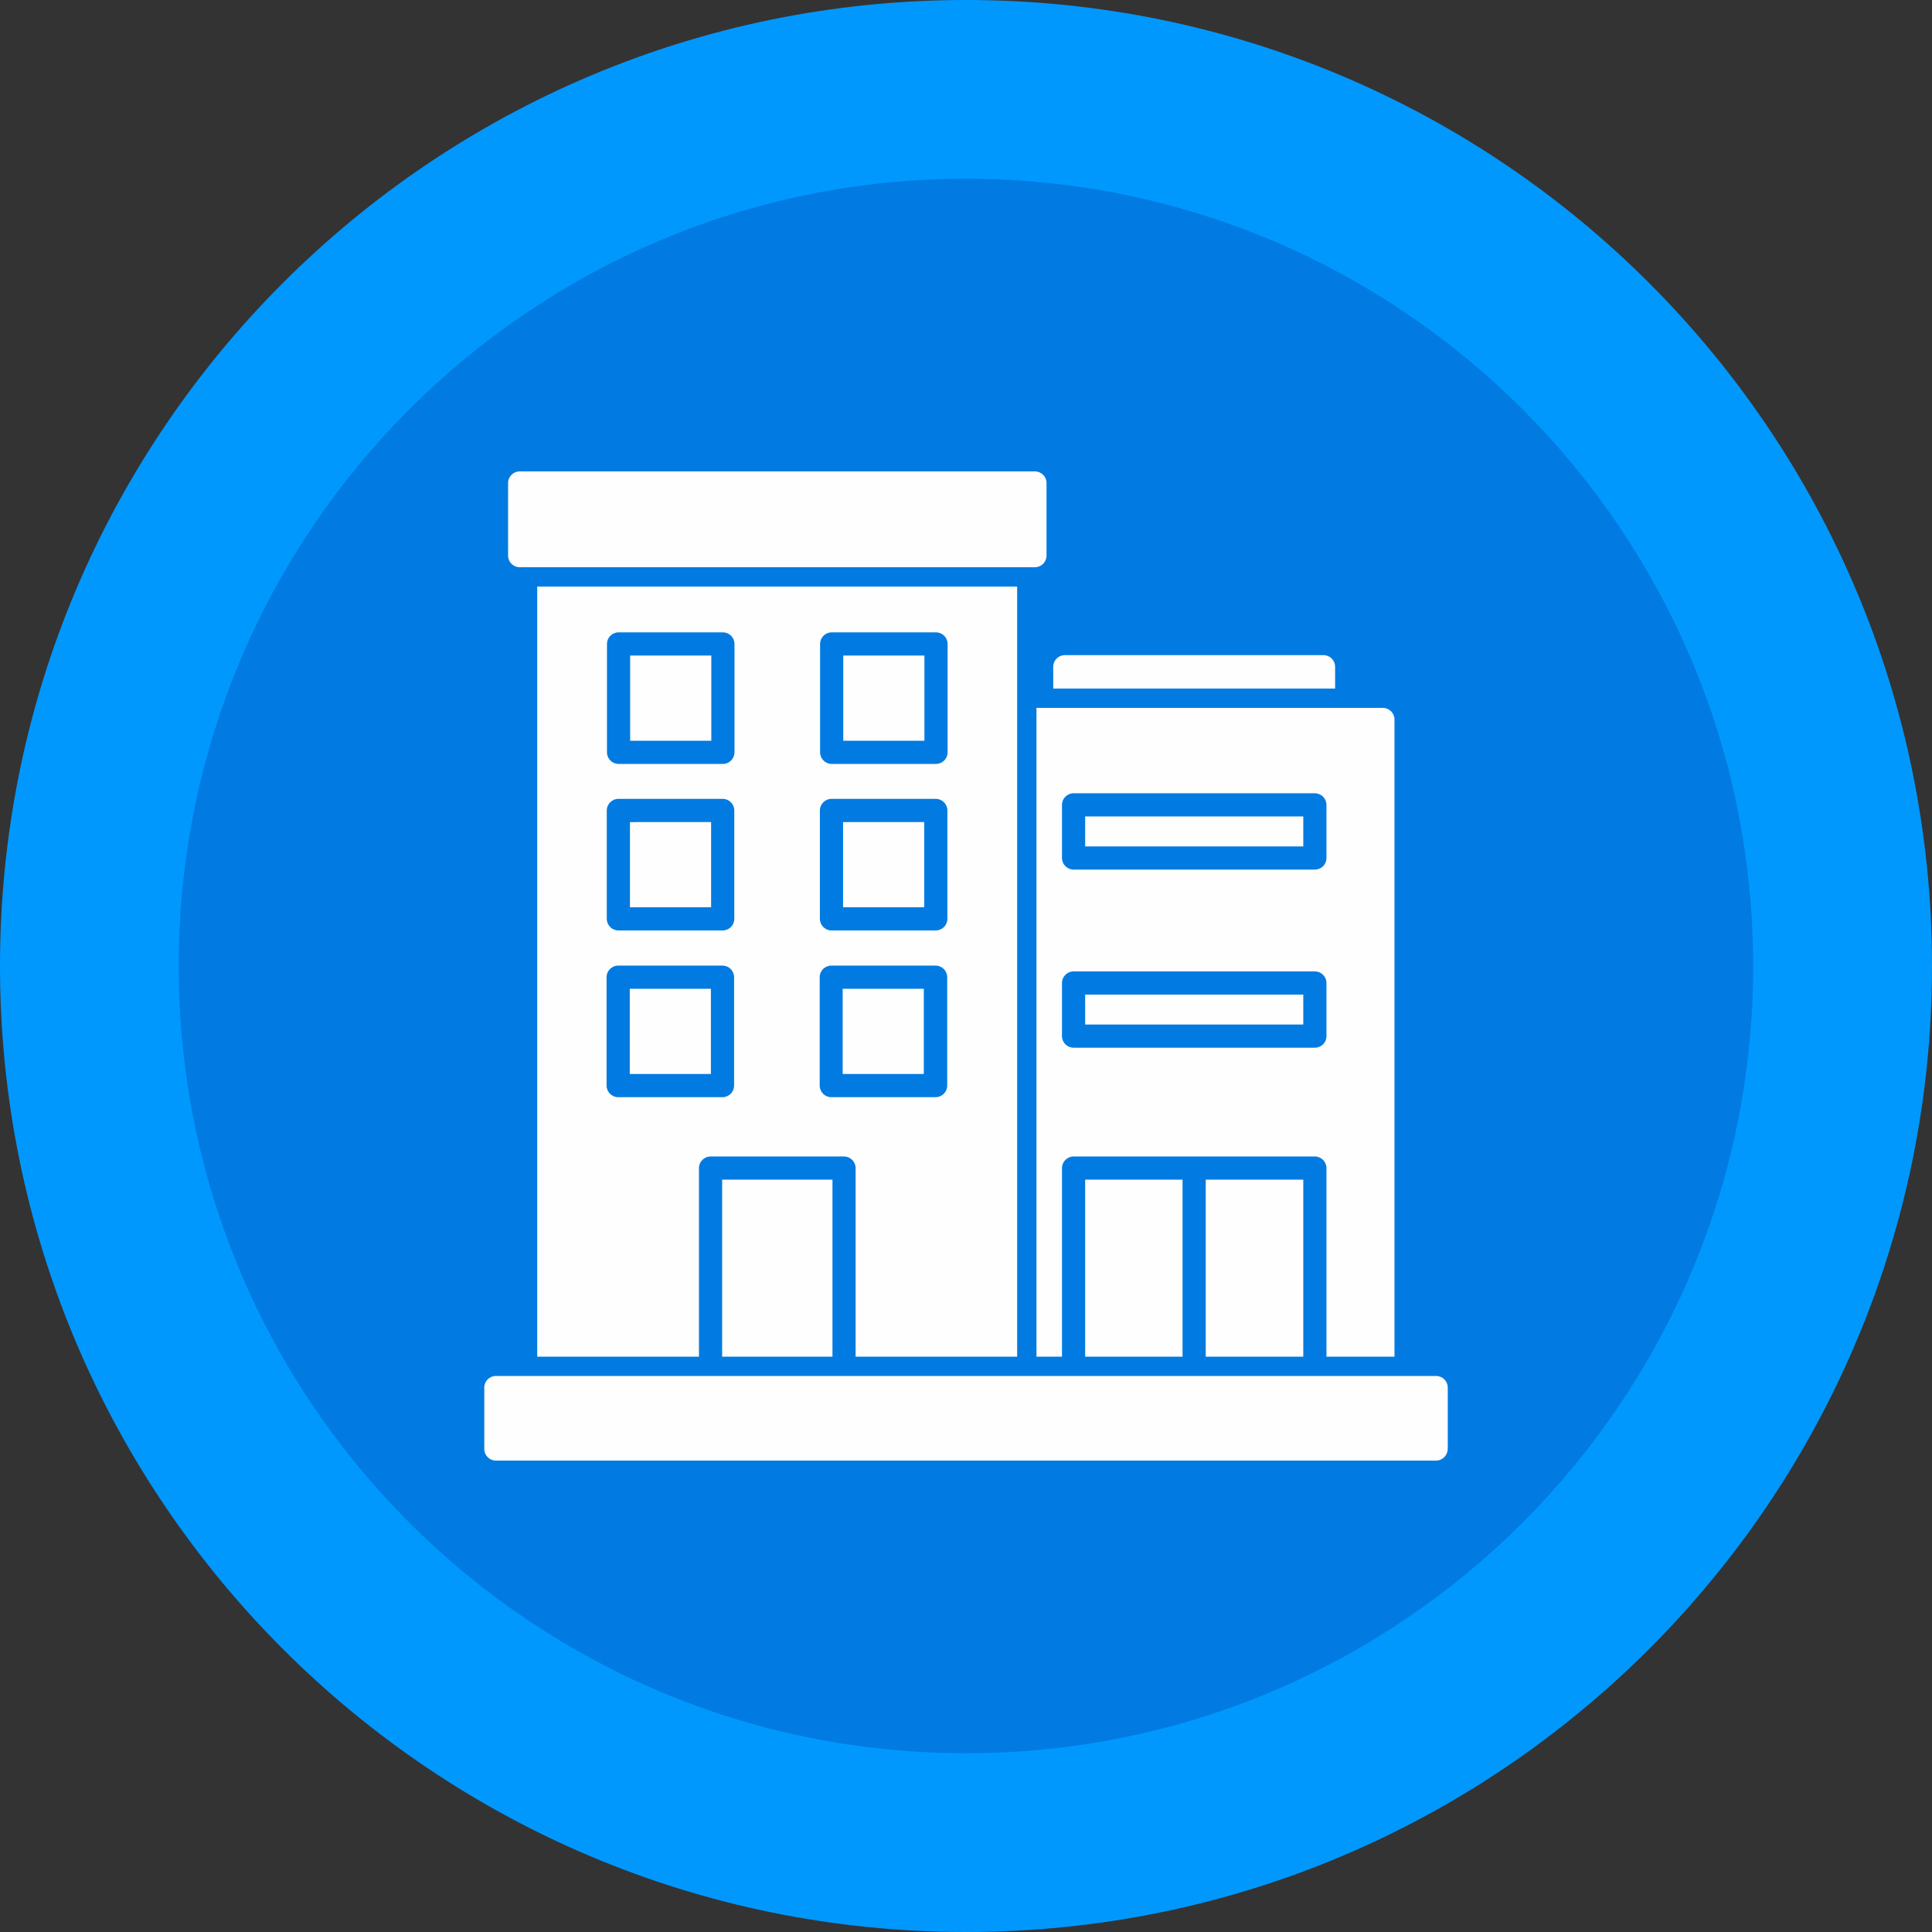
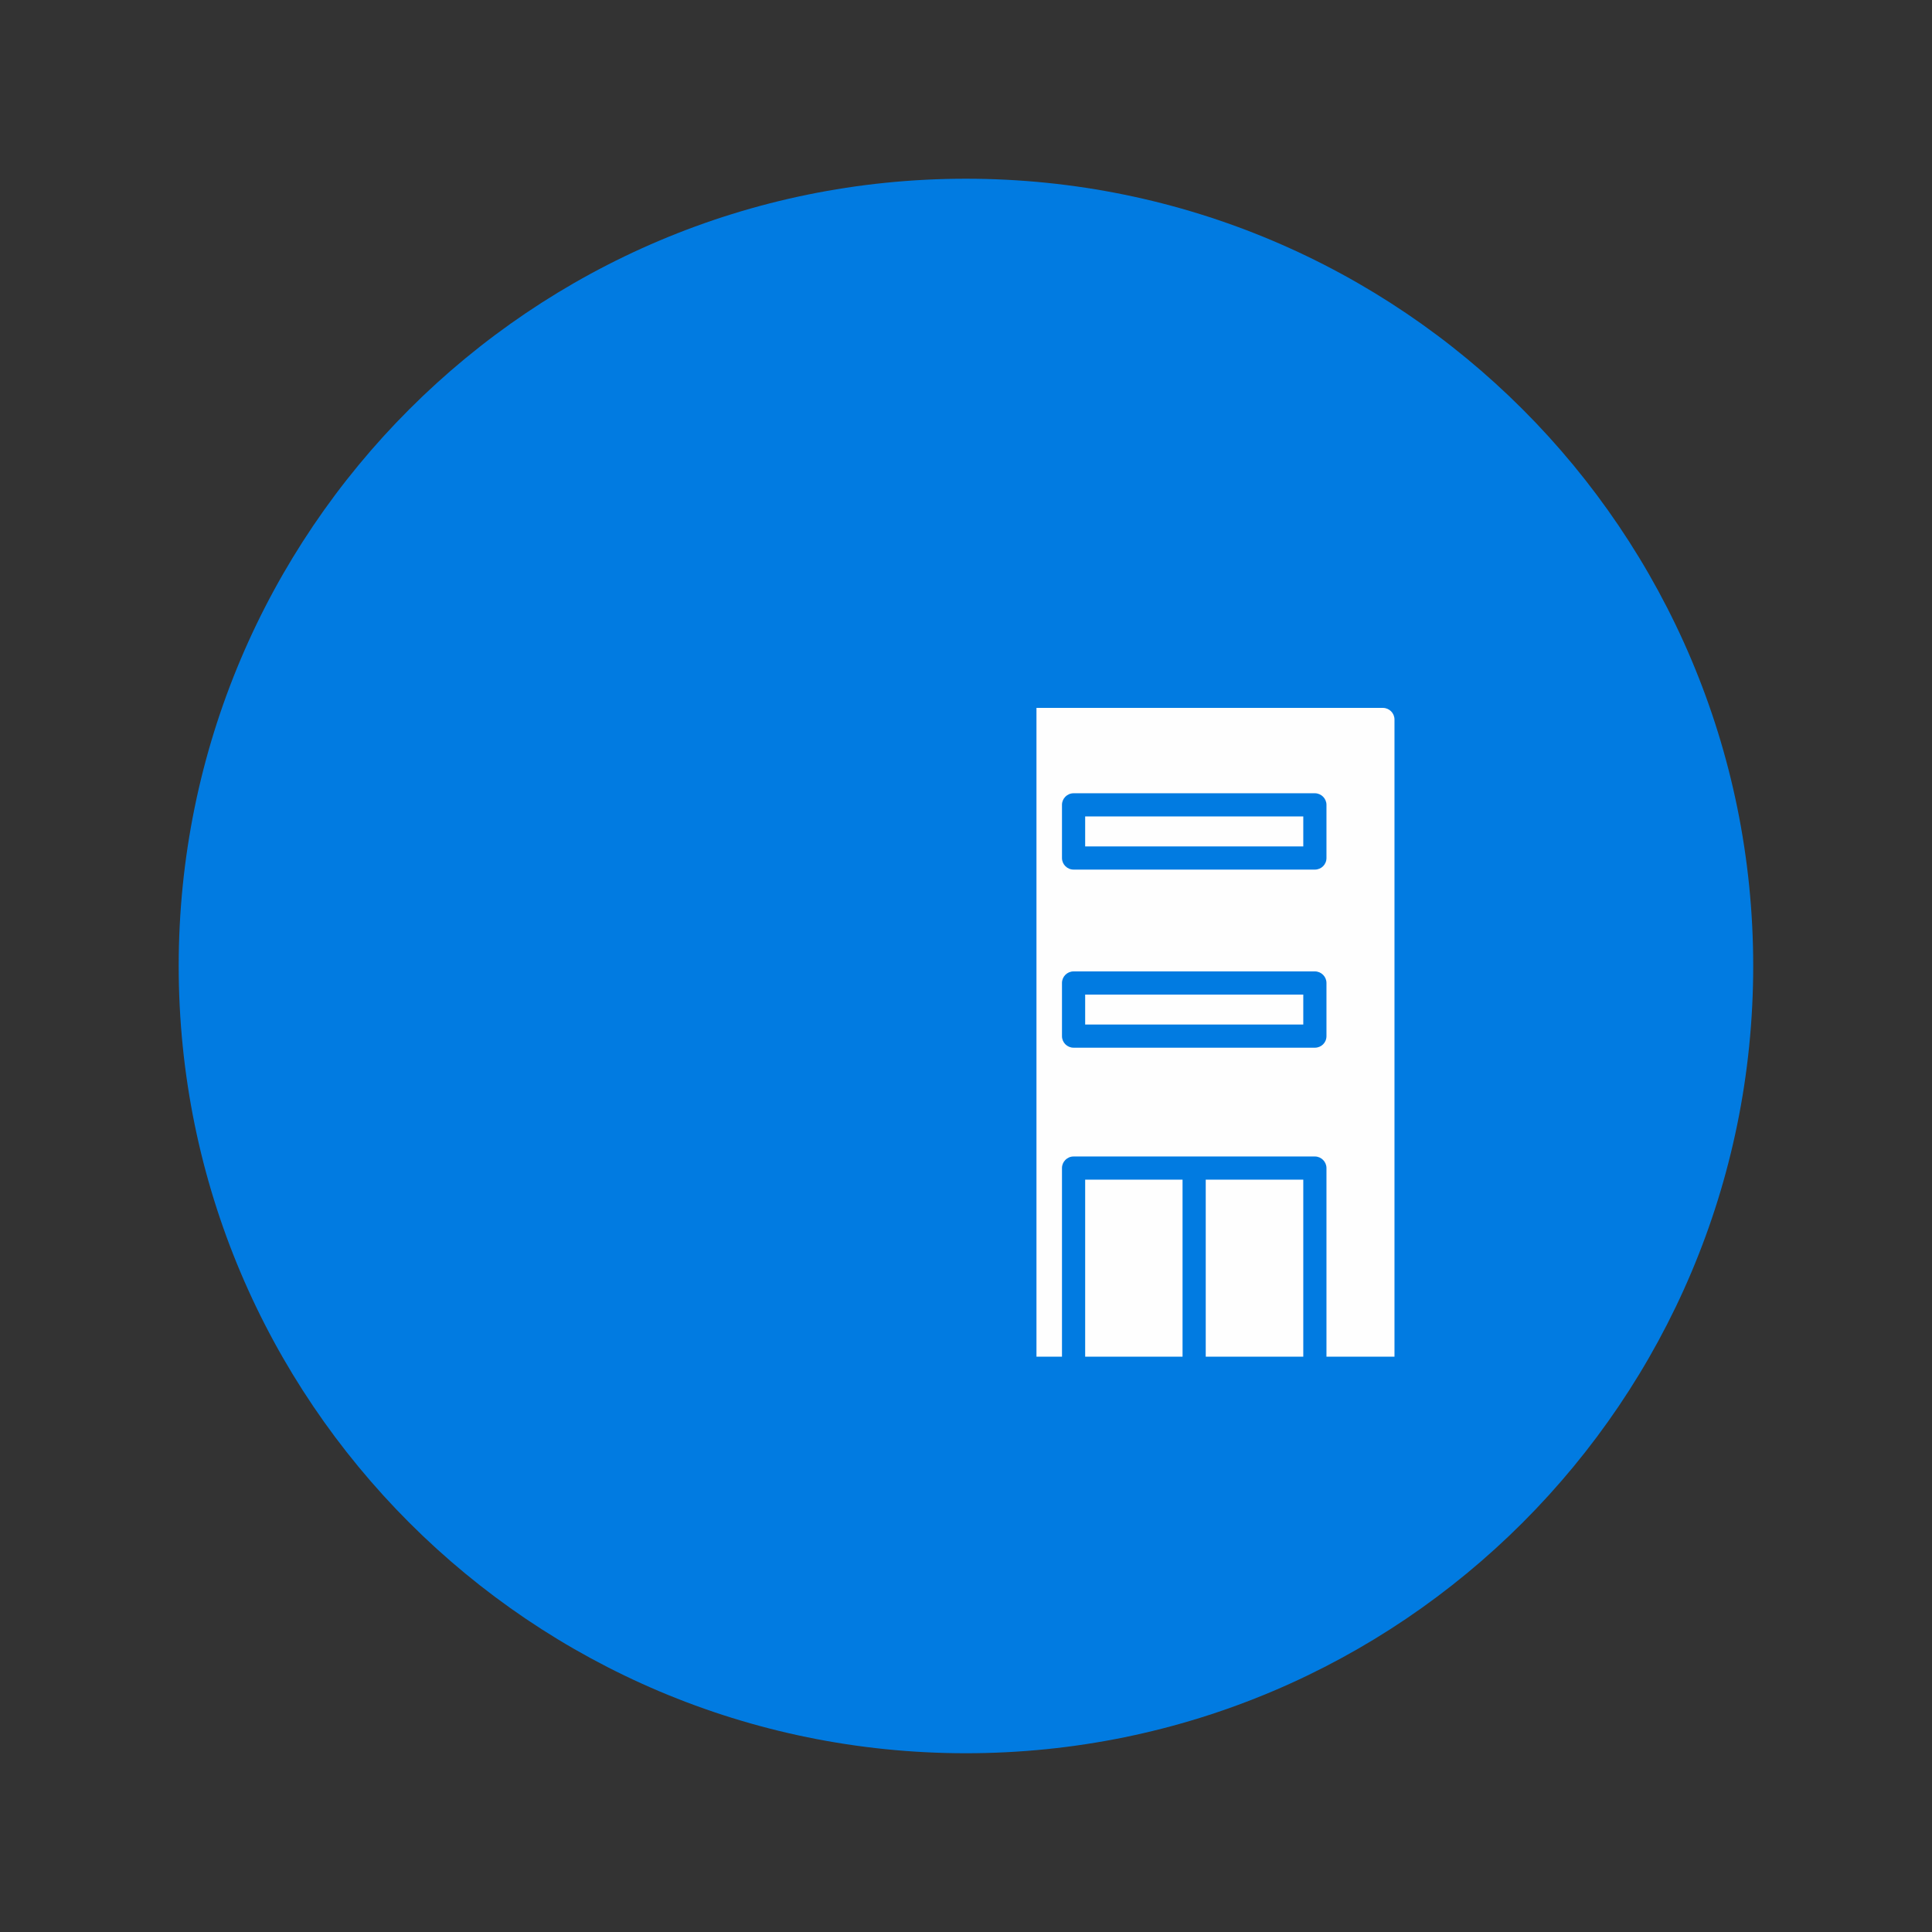
<svg xmlns="http://www.w3.org/2000/svg" width="59" height="59" viewBox="0 0 59 59" fill="none">
  <rect x="0" y="0" width="59" height="59" fill="#333333" stroke="none" />
  <g clip-path="url(#clip0_2865_11788)">
-     <path d="M29.5 59C45.792 59 59 45.792 59 29.5C59 13.207 45.792 0 29.5 0C13.207 0 0 13.207 0 29.5C0 45.792 13.207 59 29.5 59Z" fill="#0198FE" />
    <path d="M29.498 53.541C42.776 53.541 53.54 42.777 53.54 29.5C53.54 16.222 42.776 5.458 29.498 5.458C16.221 5.458 5.457 16.222 5.457 29.5C5.457 42.777 16.221 53.541 29.498 53.541Z" fill="#017BE1" />
-     <path fill-rule="evenodd" clip-rule="evenodd" d="M26.129 41.43V35.671C26.129 35.477 25.97 35.317 25.775 35.317H21.699C21.504 35.317 21.345 35.477 21.345 35.671V41.43H16.406V17.912H31.062V41.43H26.129ZM28.572 33.506H25.386C25.191 33.506 25.032 33.347 25.032 33.152V29.842C25.032 29.647 25.191 29.488 25.386 29.488L28.572 29.488C28.767 29.488 28.926 29.647 28.926 29.842V33.152C28.926 33.347 28.767 33.506 28.572 33.506ZM25.734 32.798H28.212V30.196H25.734V32.798ZM22.064 33.506H18.878C18.684 33.506 18.524 33.347 18.524 33.152V29.842C18.524 29.647 18.684 29.488 18.878 29.488L22.064 29.488C22.259 29.488 22.418 29.647 22.418 29.842V33.152C22.418 33.347 22.259 33.506 22.064 33.506ZM19.232 32.798H21.71V30.196H19.232V32.798ZM28.578 28.414H25.392C25.197 28.414 25.038 28.255 25.038 28.06V24.75C25.038 24.556 25.197 24.396 25.392 24.396L28.578 24.396C28.773 24.396 28.932 24.556 28.932 24.75V28.06C28.932 28.255 28.773 28.414 28.578 28.414ZM25.746 27.706H28.224V25.104L25.746 25.105V27.706ZM22.07 28.414H18.884C18.69 28.414 18.53 28.255 18.53 28.06V24.75C18.53 24.556 18.69 24.396 18.884 24.396L22.07 24.396C22.265 24.396 22.424 24.556 22.424 24.75V28.06C22.424 28.255 22.265 28.414 22.07 28.414ZM19.238 27.706H21.716V25.104L19.238 25.105V27.706ZM28.584 23.329H25.398C25.203 23.329 25.044 23.169 25.044 22.975V19.665C25.044 19.47 25.203 19.311 25.398 19.311H28.584C28.779 19.311 28.938 19.47 28.938 19.665V22.975C28.938 23.169 28.779 23.329 28.584 23.329ZM25.752 22.621H28.23V20.019H25.752V22.621ZM22.076 23.329H18.89C18.695 23.329 18.536 23.169 18.536 22.975V19.665C18.536 19.47 18.695 19.311 18.89 19.311H22.076C22.271 19.311 22.43 19.47 22.43 19.665V22.975C22.43 23.169 22.271 23.329 22.076 23.329ZM19.244 22.621H21.722V20.019H19.244V22.621ZM22.053 41.43V36.025H25.422V41.43H22.053Z" fill="#FEFEFE" />
-     <path fill-rule="evenodd" clip-rule="evenodd" d="M31.605 17.322H15.87C15.675 17.322 15.516 17.163 15.516 16.968V14.75C15.516 14.555 15.675 14.396 15.87 14.396H31.605C31.799 14.396 31.959 14.555 31.959 14.75V16.968C31.959 17.163 31.799 17.322 31.605 17.322Z" fill="#FEFEFE" />
    <path fill-rule="evenodd" clip-rule="evenodd" d="M40.508 41.43V35.671C40.508 35.477 40.349 35.317 40.154 35.317H36.467H32.785C32.59 35.317 32.431 35.477 32.431 35.671V41.43H31.652V21.618H42.231C42.426 21.618 42.585 21.777 42.585 21.972V41.43H40.508ZM40.154 31.995H32.785C32.59 31.995 32.431 31.836 32.431 31.642V30.019C32.431 29.824 32.59 29.665 32.785 29.665H40.154C40.349 29.665 40.508 29.824 40.508 30.019V31.642C40.508 31.842 40.349 31.995 40.154 31.995ZM33.139 31.288H39.8V30.373H33.139V31.288ZM40.154 26.556H32.785C32.59 26.556 32.431 26.396 32.431 26.202V24.579C32.431 24.385 32.59 24.225 32.785 24.225H40.154C40.349 24.225 40.508 24.385 40.508 24.579V26.202C40.508 26.402 40.349 26.556 40.154 26.556ZM33.139 25.848H39.8V24.933H33.139V25.848ZM36.821 41.43V36.025H39.8V41.43H36.821ZM33.139 41.43V36.025H36.113V41.43H33.139Z" fill="#FEFEFE" />
-     <path fill-rule="evenodd" clip-rule="evenodd" d="M32.164 21.028V20.361C32.164 20.166 32.323 20.007 32.518 20.007H40.418C40.613 20.007 40.772 20.166 40.772 20.361V21.028H32.164Z" fill="#FEFEFE" />
-     <path fill-rule="evenodd" clip-rule="evenodd" d="M43.852 44.604H15.143C14.948 44.604 14.789 44.445 14.789 44.25V42.374C14.789 42.179 14.948 42.02 15.143 42.02H43.858C44.053 42.02 44.212 42.179 44.212 42.374V44.25C44.206 44.445 44.053 44.604 43.852 44.604Z" fill="#FEFEFE" />
  </g>
  <defs>
    <clipPath id="clip0_2865_11788">
      <rect width="59" height="59" fill="white" />
    </clipPath>
  </defs>
</svg>